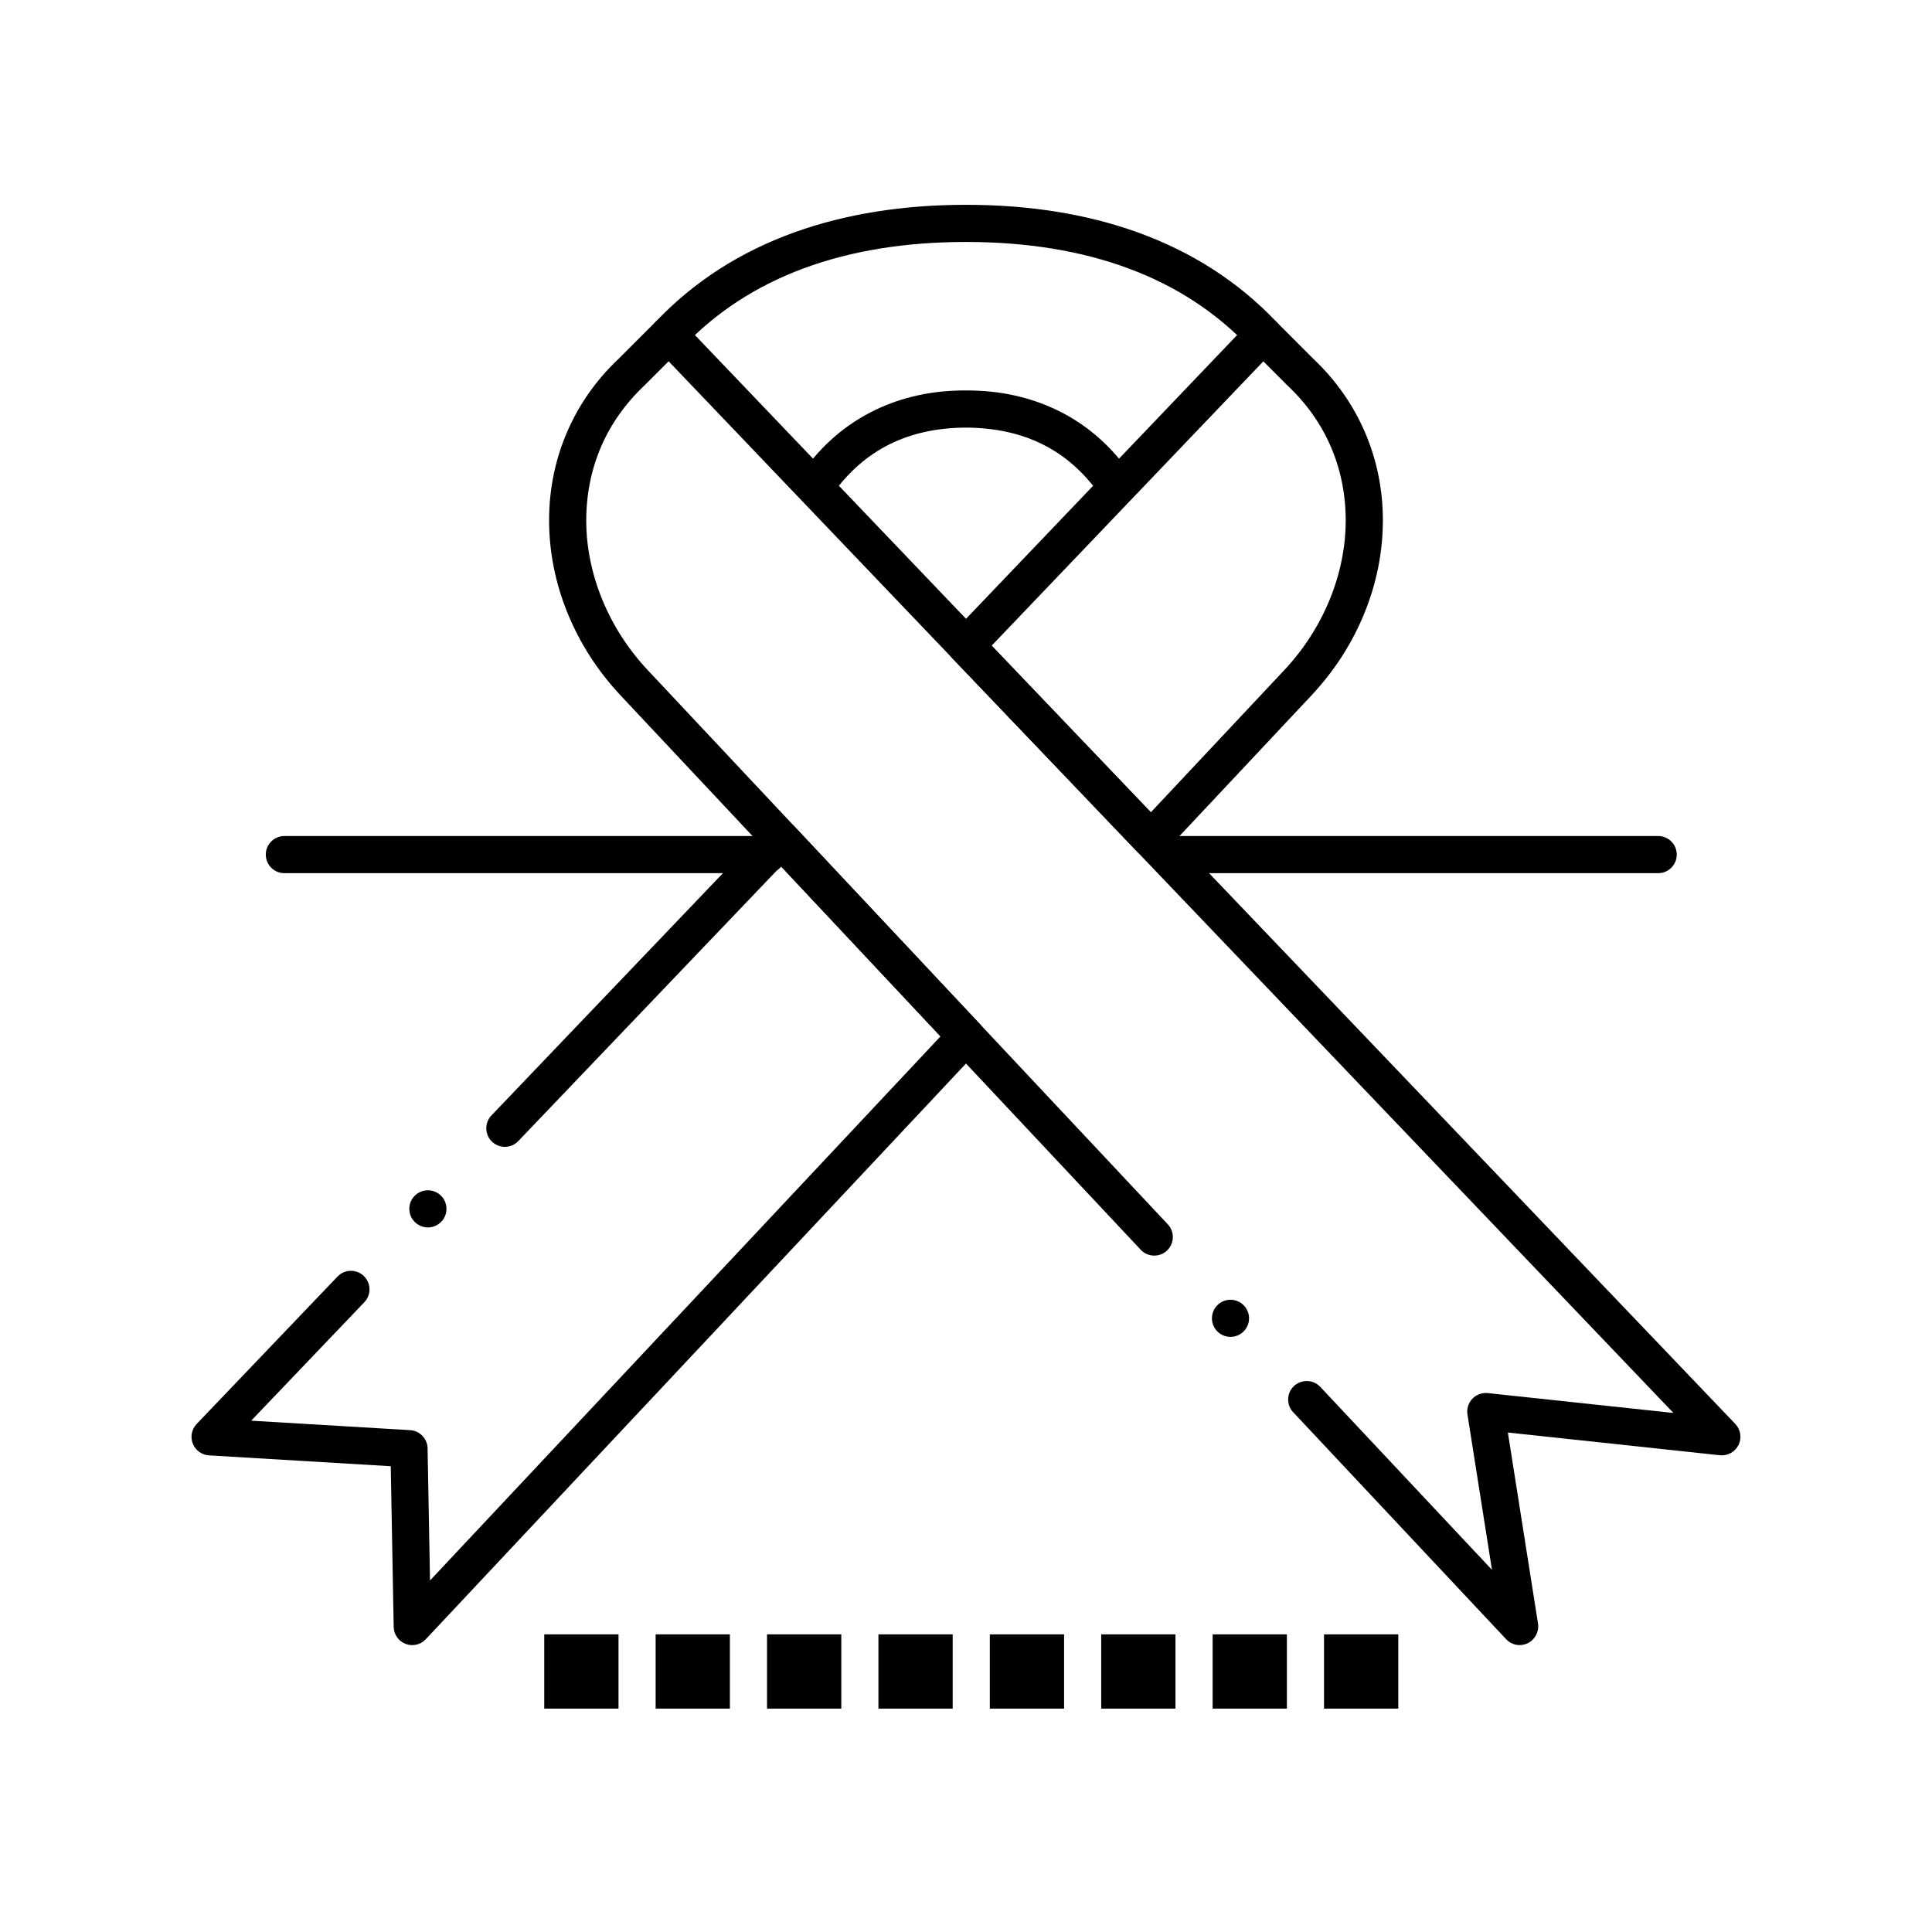
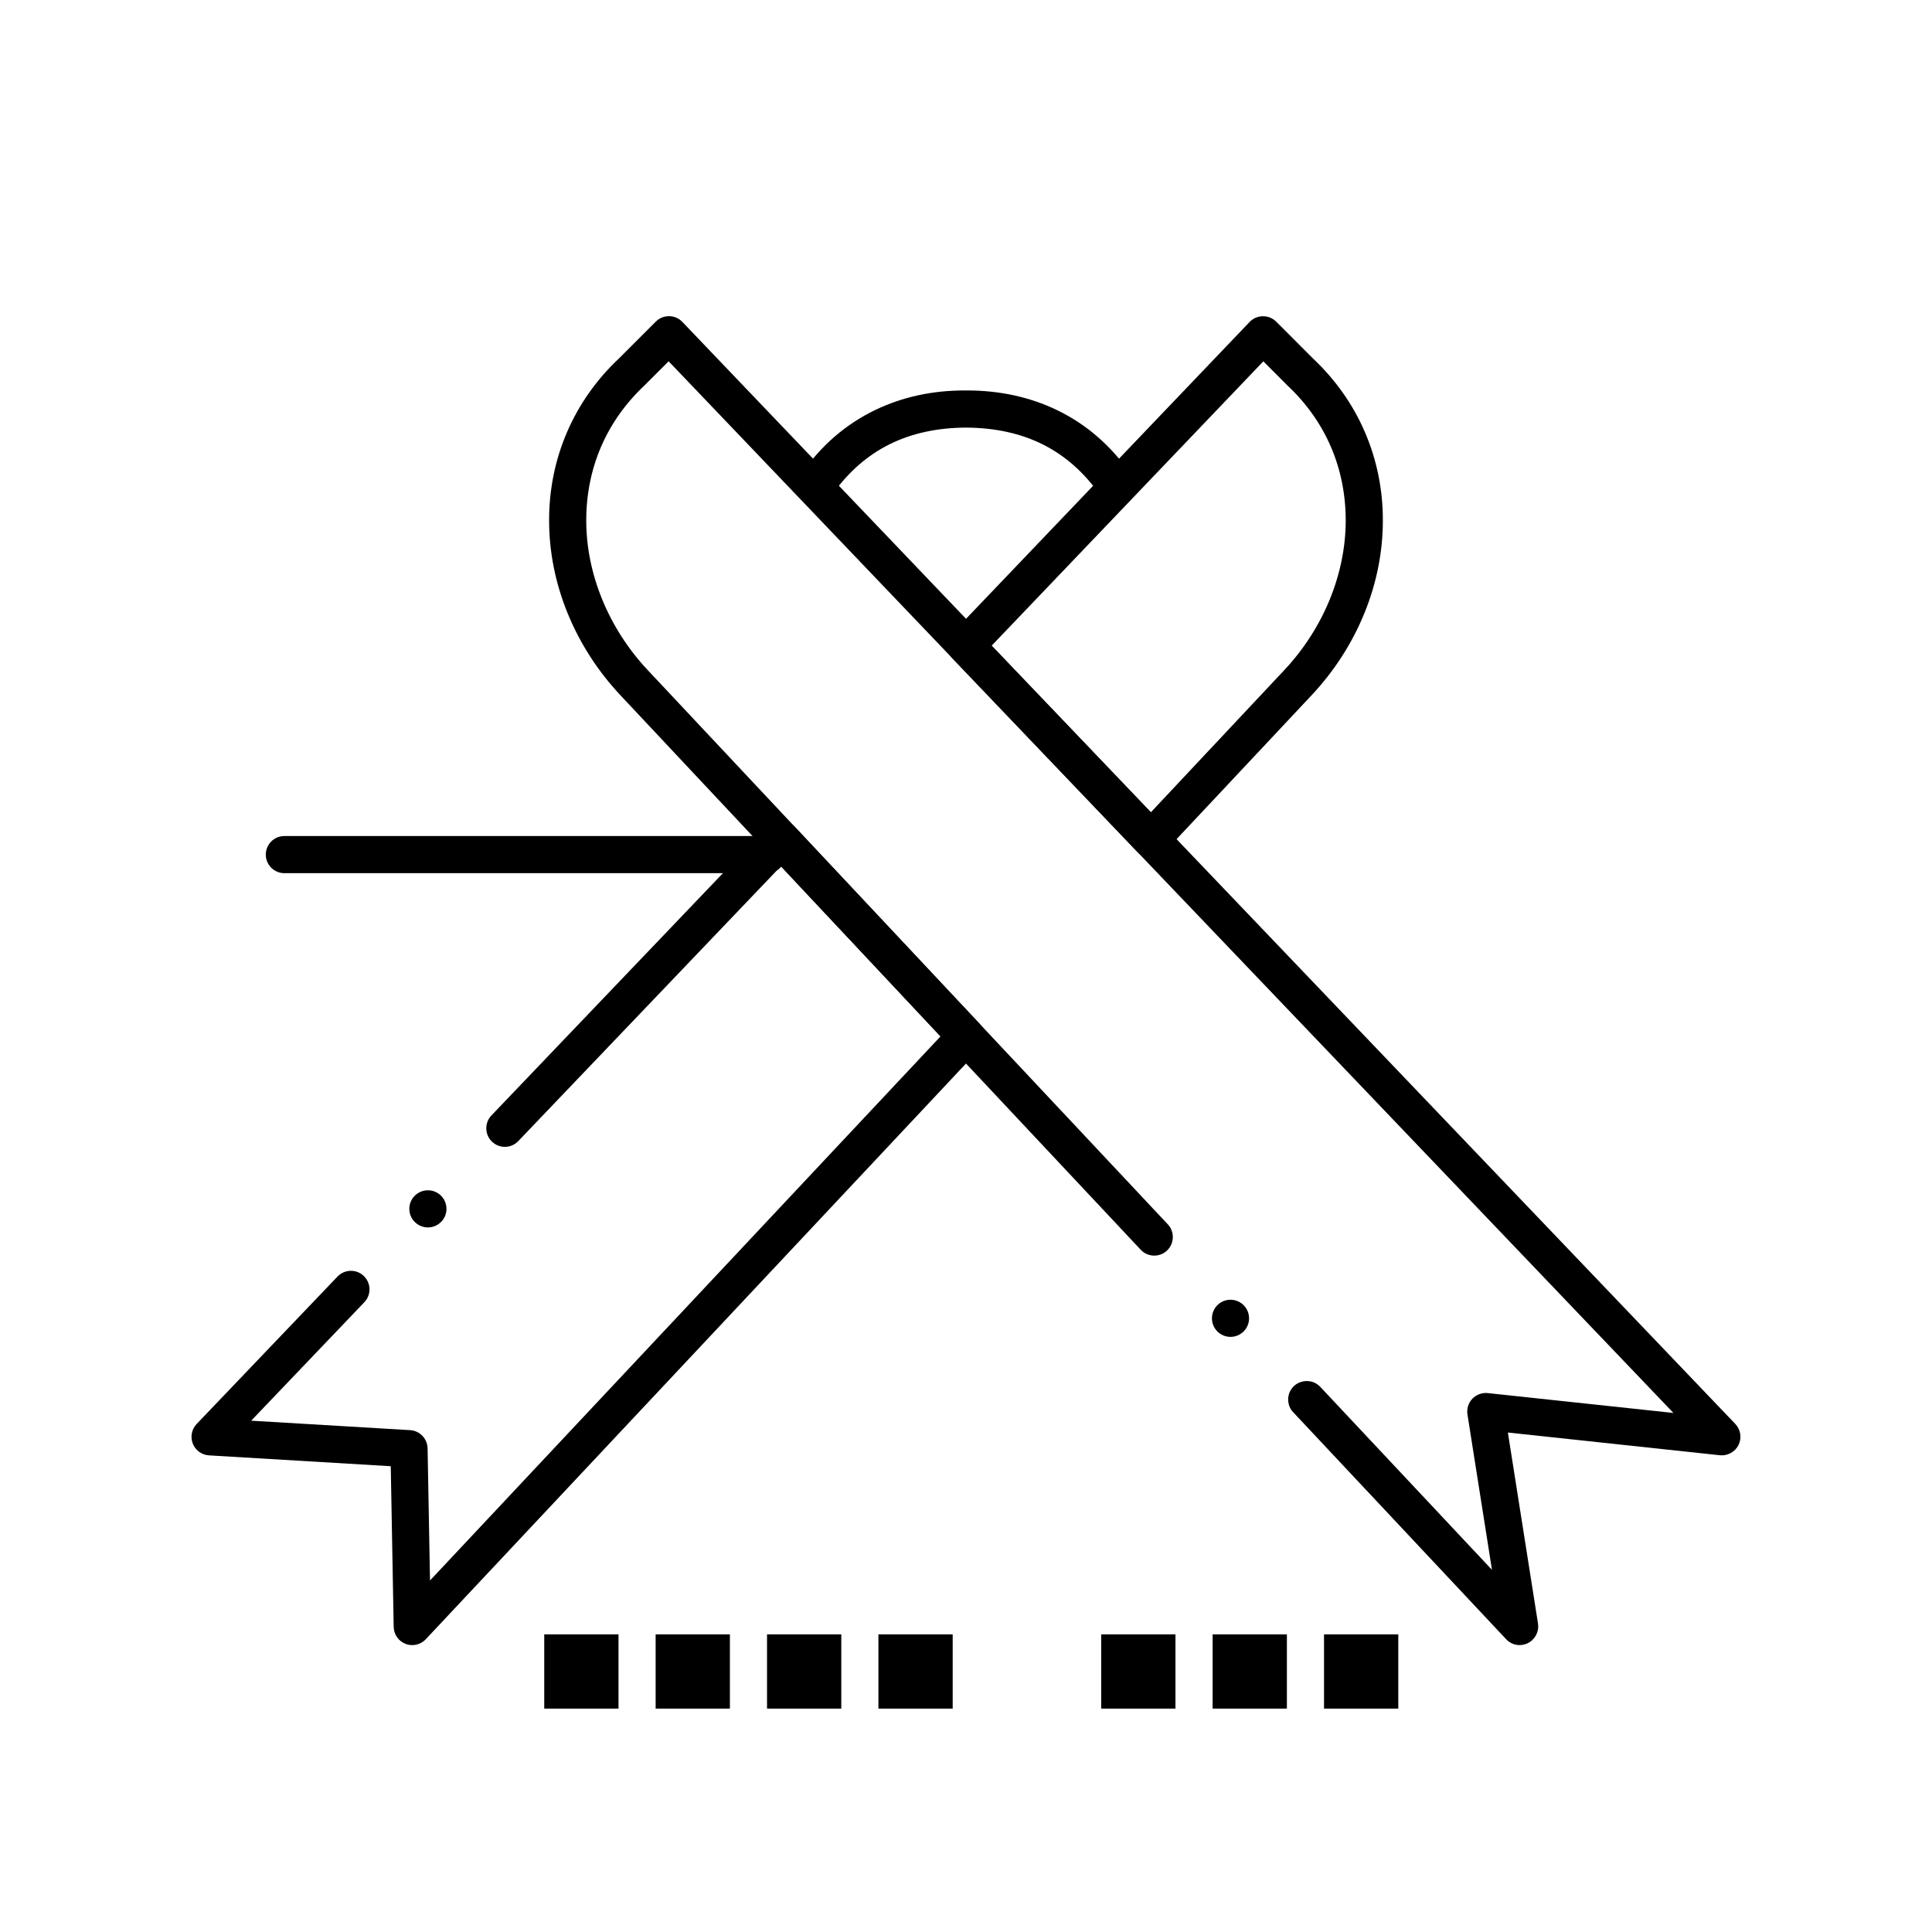
<svg xmlns="http://www.w3.org/2000/svg" fill="#000000" width="800px" height="800px" version="1.1" viewBox="144 144 512 512">
  <g>
    <path d="m253.25 579.97c-0.602 0-1.199-0.105-1.77-0.324-1.871-0.727-3.109-2.488-3.148-4.504l-0.777-42.578-48.176-2.875c-1.91-0.117-3.59-1.34-4.289-3.121-0.699-1.77-0.297-3.809 1.023-5.195l37.332-39.074c0.168-0.168 0.336-0.324 0.531-0.473 0.855-0.68 1.93-1.043 3.031-1.043 1.27 0 2.481 0.48 3.394 1.359 1.199 1.152 1.742 2.812 1.445 4.449-0.176 0.945-0.621 1.812-1.289 2.508l-29.992 31.398 42.125 2.508c2.547 0.148 4.574 2.262 4.625 4.82l0.641 35.02 135.29-144.19-42.301-45.098-69.598 72.848c-0.934 0.984-2.195 1.523-3.551 1.523-1.277 0-2.481-0.492-3.406-1.367-1.957-1.871-2.027-5-0.156-6.957l73.191-76.594c0.926-0.965 2.215-1.523 3.551-1.523h0.02c1.348 0.012 2.648 0.57 3.57 1.555l49.023 52.25c1.773 1.879 1.773 4.84 0 6.731l-146.75 156.39c-0.938 0.992-2.234 1.555-3.594 1.555zm4.144-110.69c-1.27 0-2.481-0.492-3.394-1.367-0.953-0.906-1.496-2.125-1.523-3.445-0.031-1.309 0.453-2.559 1.367-3.512 0.934-0.973 2.195-1.516 3.551-1.516 1.27 0 2.481 0.48 3.406 1.359 0.945 0.906 1.484 2.137 1.516 3.445 0.031 1.32-0.453 2.566-1.359 3.512-0.945 0.98-2.207 1.523-3.562 1.523z" />
    <path d="m449.04 371.34h-0.02c-1.336 0-2.637-0.551-3.551-1.516l-49.023-51.305c-1.832-1.91-1.832-4.898 0-6.801l78.711-82.391c0.926-0.973 2.176-1.504 3.504-1.523h0.07c1.309 0 2.539 0.512 3.473 1.438l9.789 9.801c11.938 11.219 18.5 26.441 18.48 42.863 0 8.305-1.633 16.543-4.852 24.492-3.266 8.051-8 15.418-14.082 21.902l-38.93 41.484c-0.926 0.984-2.223 1.555-3.57 1.555zm-42.246-56.227 42.195 44.152 35.375-37.695c10.344-11.02 16.266-25.477 16.266-39.664-0.02-13.914-5.363-26.273-15.438-35.75l-0.117-0.109-6.277-6.289z" />
    <path d="m546.74 579.97c-1.359 0-2.668-0.559-3.59-1.555l-56.434-60.152h-0.012c-1.488-1.574-1.75-3.984-0.672-5.844 0.246-0.414 0.543-0.789 0.887-1.113 1.477-1.387 3.777-1.711 5.578-0.816 0.453 0.234 0.867 0.531 1.23 0.883 0.051 0.051 0.098 0.098 0.148 0.148l45.512 48.5-6.496-41.18c-0.234-1.504 0.246-3.059 1.301-4.164 1.043-1.094 2.578-1.652 4.082-1.496l49.199 5.266-266.28-278.7-6.394 6.394c-10.078 9.477-15.418 21.836-15.438 35.75-0.012 14.188 5.922 28.645 16.266 39.664l137.86 146.91c1.852 1.977 1.75 5.098-0.227 6.957-0.914 0.855-2.106 1.328-3.367 1.328-1.359 0-2.668-0.562-3.59-1.555l-137.85-146.91c-6.082-6.484-10.812-13.855-14.082-21.902-3.219-7.949-4.852-16.188-4.852-24.492-0.02-16.422 6.543-31.645 18.48-42.863l9.801-9.801c0.926-0.926 2.156-1.438 3.473-1.438h0.059c1.328 0.02 2.578 0.551 3.504 1.523l279.04 292.05c1.414 1.484 1.762 3.731 0.855 5.578-0.906 1.82-2.914 2.934-4.941 2.719l-56.188-6.023 7.988 50.637c0.324 2.113-0.777 4.25-2.707 5.188-0.652 0.324-1.398 0.5-2.148 0.5zm-76.645-81.684c-1.359 0-2.668-0.57-3.59-1.555-1.859-1.977-1.75-5.098 0.227-6.957 0.918-0.855 2.106-1.328 3.367-1.328 1.348 0 2.656 0.562 3.582 1.555 1.859 1.977 1.762 5.098-0.215 6.949-0.922 0.863-2.121 1.336-3.371 1.336z" />
-     <path d="m321.28 237.64c-1.258 0-2.461-0.473-3.375-1.34-0.953-0.906-1.504-2.125-1.543-3.445-0.039-1.309 0.441-2.559 1.348-3.512 10.008-10.609 22.453-18.629 36.988-23.832 13.402-4.801 28.605-7.231 45.195-7.231h0.215c16.59 0 31.805 2.43 45.195 7.231 14.535 5.207 26.98 13.227 37 23.832 0.895 0.953 1.379 2.203 1.34 3.512-0.039 1.32-0.59 2.539-1.543 3.445-0.918 0.867-2.121 1.34-3.379 1.34-1.367 0-2.637-0.551-3.582-1.543-17.508-18.539-42.785-27.957-75.137-27.977-32.344 0.02-57.625 9.426-75.129 27.965l-0.012 0.012c-0.945 0.992-2.215 1.543-3.582 1.543z" />
    <path d="m360.64 277c-1.023 0-2.008-0.316-2.844-0.906-2.215-1.566-2.734-4.644-1.172-6.859 5.125-7.301 11.633-12.879 19.316-16.582 7.231-3.484 15.32-5.234 24.059-5.176h0.336c8.602 0 16.582 1.742 23.723 5.176 7.695 3.699 14.188 9.277 19.316 16.582 1.566 2.215 1.043 5.293-1.172 6.859-0.836 0.59-1.82 0.906-2.844 0.906-1.594 0-3.09-0.777-4.016-2.078-8.398-11.75-19.961-17.504-35.34-17.605-15.371 0.098-26.934 5.856-35.336 17.594l-0.012 0.012c-0.914 1.301-2.418 2.078-4.016 2.078z" />
    <path d="m288.23 577.12h19.68v19.68h-19.68z" />
    <path d="m317.75 577.12h19.68v19.68h-19.68z" />
    <path d="m347.27 577.12h19.68v19.68h-19.68z" />
    <path d="m376.79 577.12h19.68v19.68h-19.68z" />
-     <path d="m406.31 577.12h19.68v19.68h-19.68z" />
    <path d="m435.83 577.12h19.68v19.68h-19.68z" />
    <path d="m465.36 577.12h19.68v19.68h-19.68z" />
    <path d="m494.88 577.12h19.68v19.68h-19.68z" />
-     <path d="m583.44 375.4h-127.92c-2.715 0-4.922-2.203-4.922-4.922 0-2.715 2.203-4.922 4.922-4.922h127.92c2.707 0 4.922 2.203 4.922 4.922-0.004 2.719-2.219 4.922-4.922 4.922z" />
    <path d="m347.28 375.4h-127.92c-2.715 0-4.922-2.203-4.922-4.922 0-2.715 2.203-4.922 4.922-4.922h127.92c2.715 0 4.922 2.203 4.922 4.922-0.004 2.719-2.207 4.922-4.922 4.922z" />
  </g>
</svg>